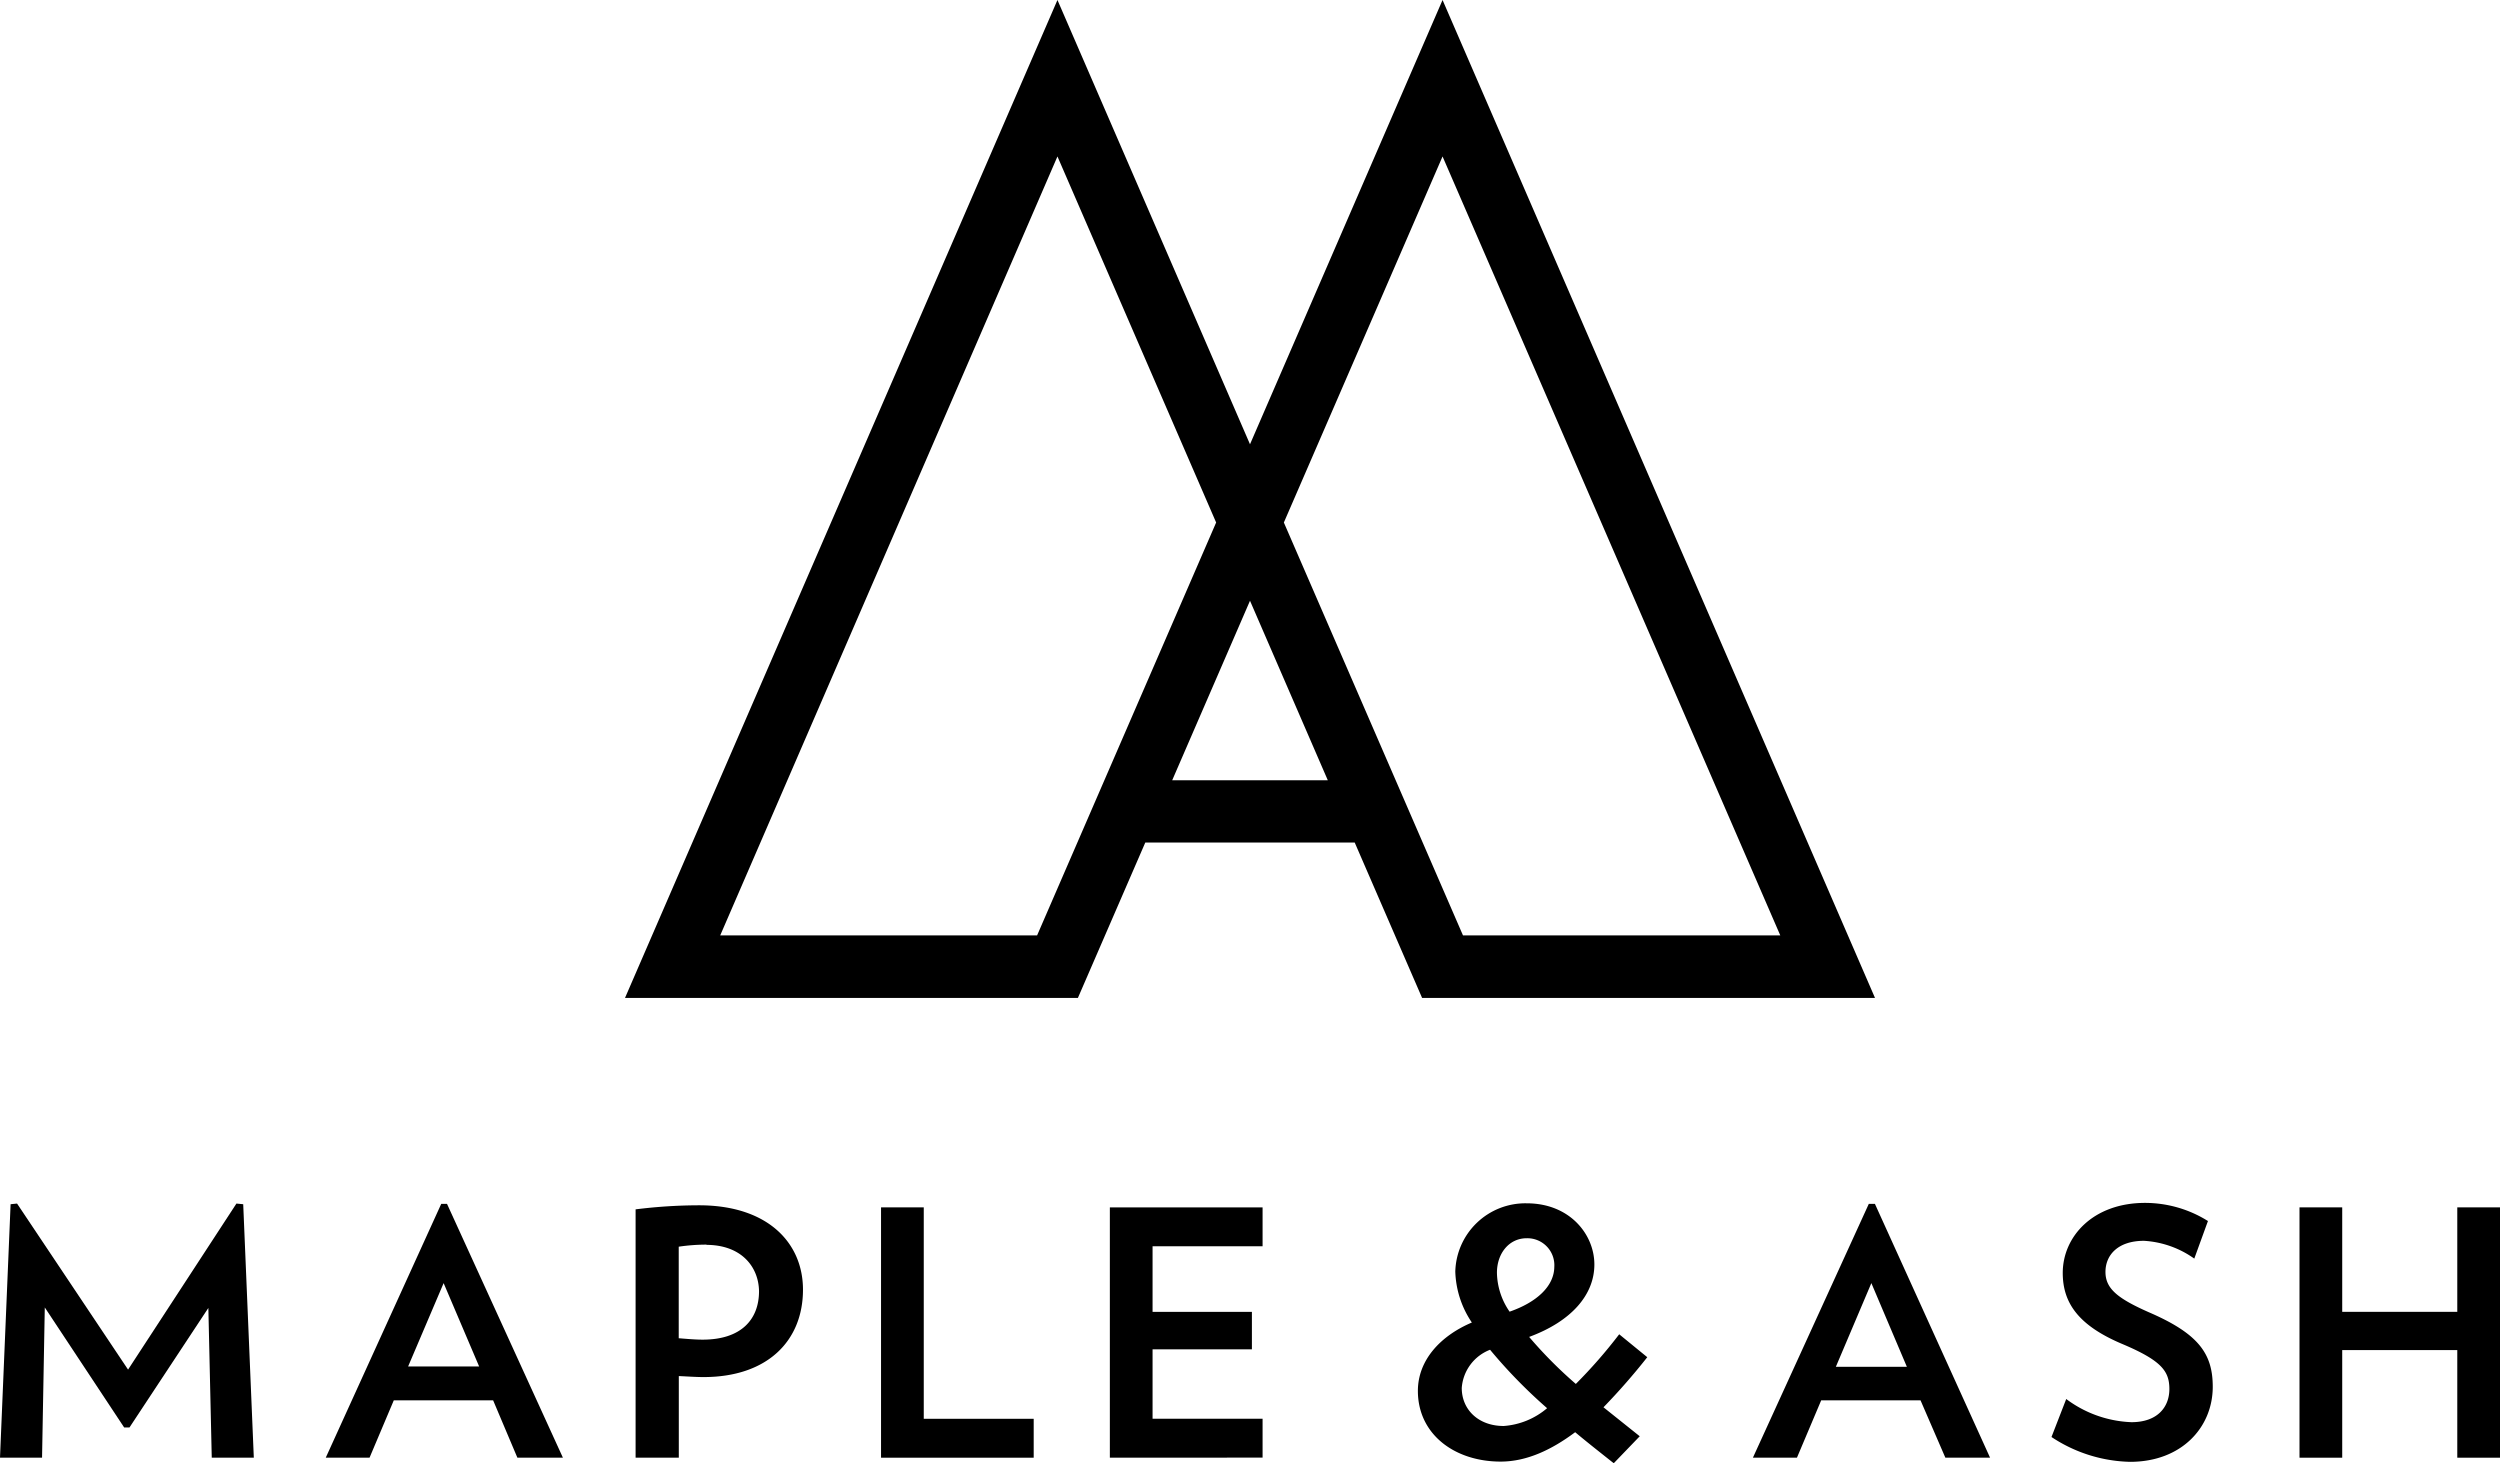
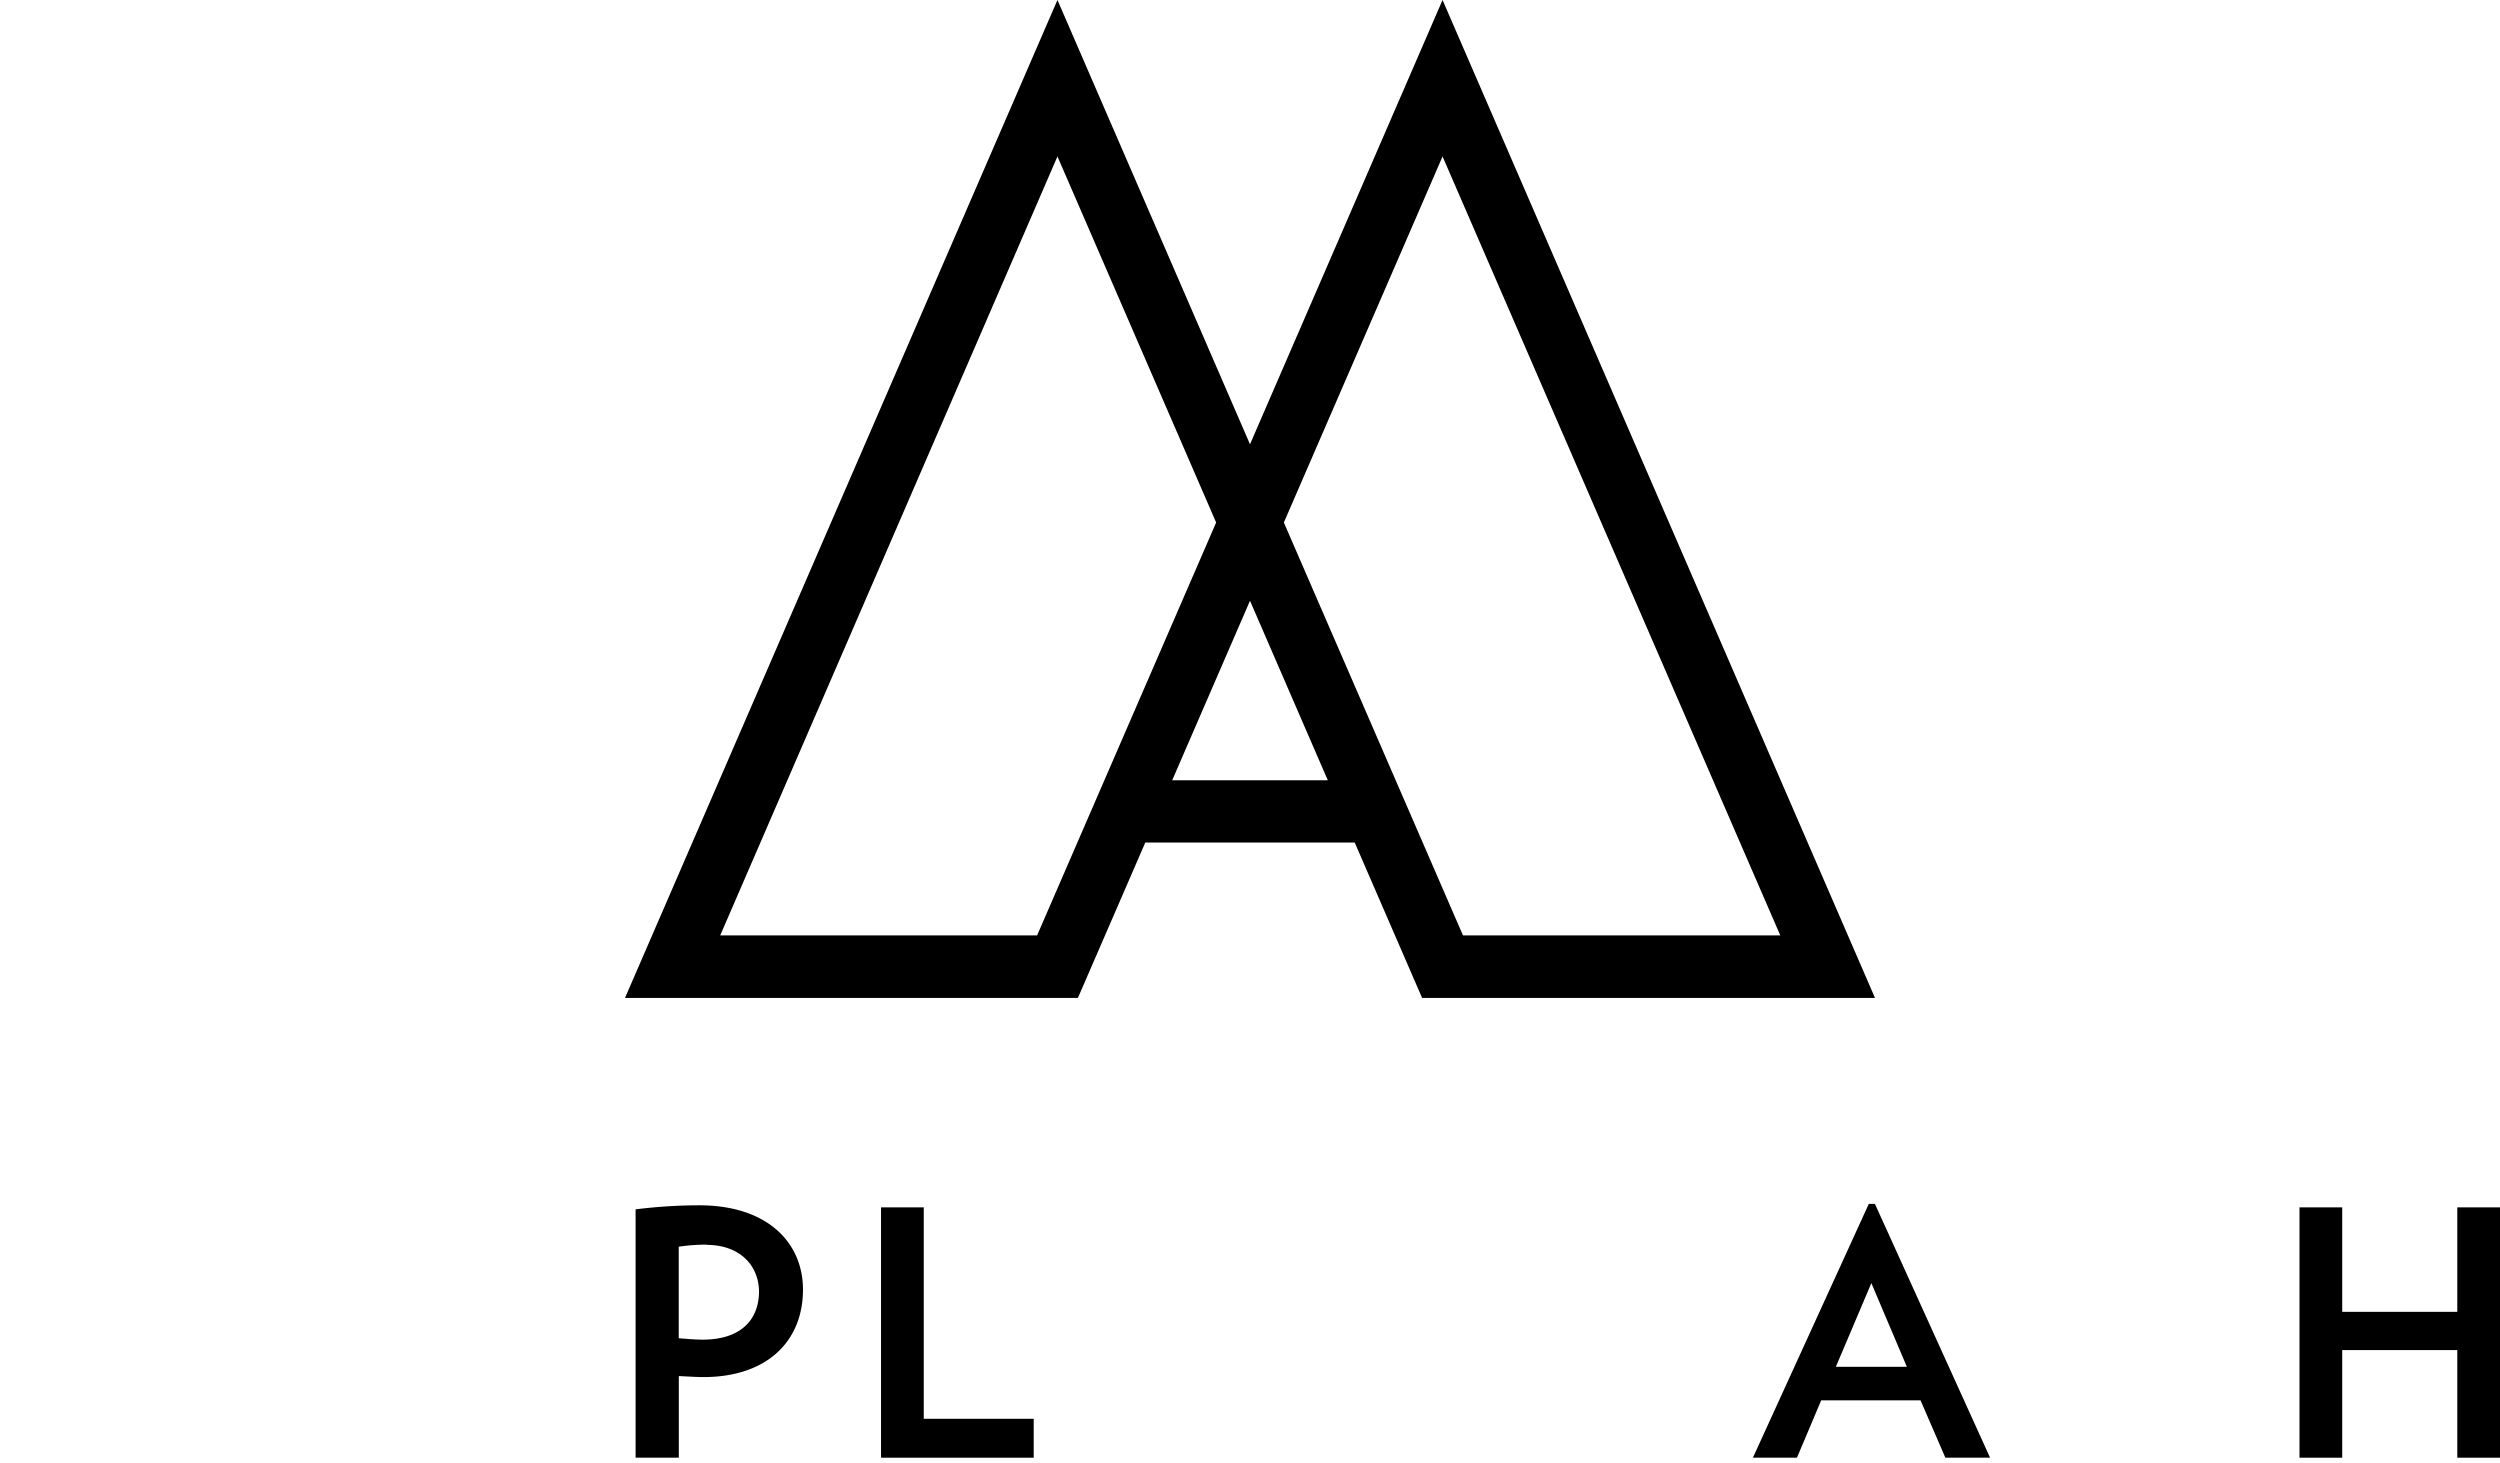
<svg xmlns="http://www.w3.org/2000/svg" viewBox="0 0 302 176.79">
  <g id="Layer_2" data-name="Layer 2">
    <g id="Layer_1-2" data-name="Layer 1">
      <path d="M226.5,120.55,174.26,0,151,53.67,127.74,0,75.5,120.55h54.71l8.14-18.77h25.3l8.14,18.77ZM174.26,18.9,215.06,113H176.73L155.09,63.12ZM160.4,94.26H141.6L151,72.57ZM125.28,113H87L127.74,18.9l19.17,44.22Z" />
-       <path d="M25.58,176.09,25.17,158l-9.53,14.44H15L5.41,157.94l-.33,18.15H0l1.28-30.62.78-.08,13.41,20.06,13.09-20.06.82.08,1.28,30.62Z" />
-       <path d="M62.5,176.09l-2.93-6.93h-12l-2.93,6.93H39.35L53.3,145.43H54L68,176.09ZM53.59,155,49.3,165.07h8.58Z" />
      <path d="M85,166.35c-1,0-2-.08-3-.12v9.86H76.78v-30a62.38,62.38,0,0,1,7.68-.49c8.29,0,12.54,4.54,12.54,10.19C97,162,92.67,166.35,85,166.35Zm.37-16a23.17,23.17,0,0,0-3.38.25v11.06c1,.08,2,.17,2.89.17,4.66,0,6.81-2.44,6.81-5.86C91.64,153,89.53,150.38,85.32,150.38Z" />
      <path d="M106.43,176.09V145.85h5.16v25.54h13.28v4.7Z" />
-       <path d="M134.07,176.09V145.85h18.45v4.7H139.23v7.92h12V163h-12v8.38h13.29v4.7Z" />
-       <path d="M190.36,167.18a60.38,60.38,0,0,0,5.24-6l3.39,2.77A78.35,78.35,0,0,1,193.7,170l4.38,3.5-3.14,3.26c-1.61-1.28-3.18-2.51-4.66-3.75-2.81,2.1-5.82,3.55-9,3.55-5.57,0-10-3.3-10-8.54,0-3.72,2.73-6.65,6.52-8.26a11.57,11.57,0,0,1-2-6.15,8.47,8.47,0,0,1,8.63-8.25c5.2,0,8.17,3.76,8.17,7.39s-2.73,6.85-7.88,8.75A52.4,52.4,0,0,0,190.36,167.18ZM180,163.05a5.35,5.35,0,0,0-3.42,4.62c0,2.6,2,4.59,5.07,4.59a9.09,9.09,0,0,0,5.24-2.15A61.64,61.64,0,0,1,180,163.05Zm7.76-10a3.26,3.26,0,0,0-3.34-3.47c-2.11,0-3.59,1.81-3.59,4.17a8.5,8.5,0,0,0,1.53,4.7C185.62,157.32,187.76,155.38,187.76,153Z" />
      <path d="M235,176.09,232,169.16h-12l-2.93,6.93h-5.32l14-30.66h.74l13.91,30.66ZM226.06,155l-4.29,10.11h8.58Z" />
-       <path d="M257.31,176.59a17.84,17.84,0,0,1-9.49-3L249.6,169a14,14,0,0,0,7.88,2.8c3.18,0,4.58-1.86,4.58-4s-.91-3.43-5.7-5.45c-5.28-2.23-7.18-4.95-7.18-8.58,0-4.37,3.63-8.46,9.95-8.46a14.31,14.31,0,0,1,7.59,2.19l-1.65,4.54a11.66,11.66,0,0,0-6.07-2.15c-3.17,0-4.66,1.73-4.66,3.76s1.49,3.21,5.24,4.87c6,2.59,7.72,5,7.72,9C267.3,172.42,263.54,176.59,257.31,176.59Z" />
      <path d="M296.84,176.09v-13h-13.9v13h-5.16V145.85h5.16v12.62h13.9V145.85H302v30.24Z" />
    </g>
  </g>
</svg>